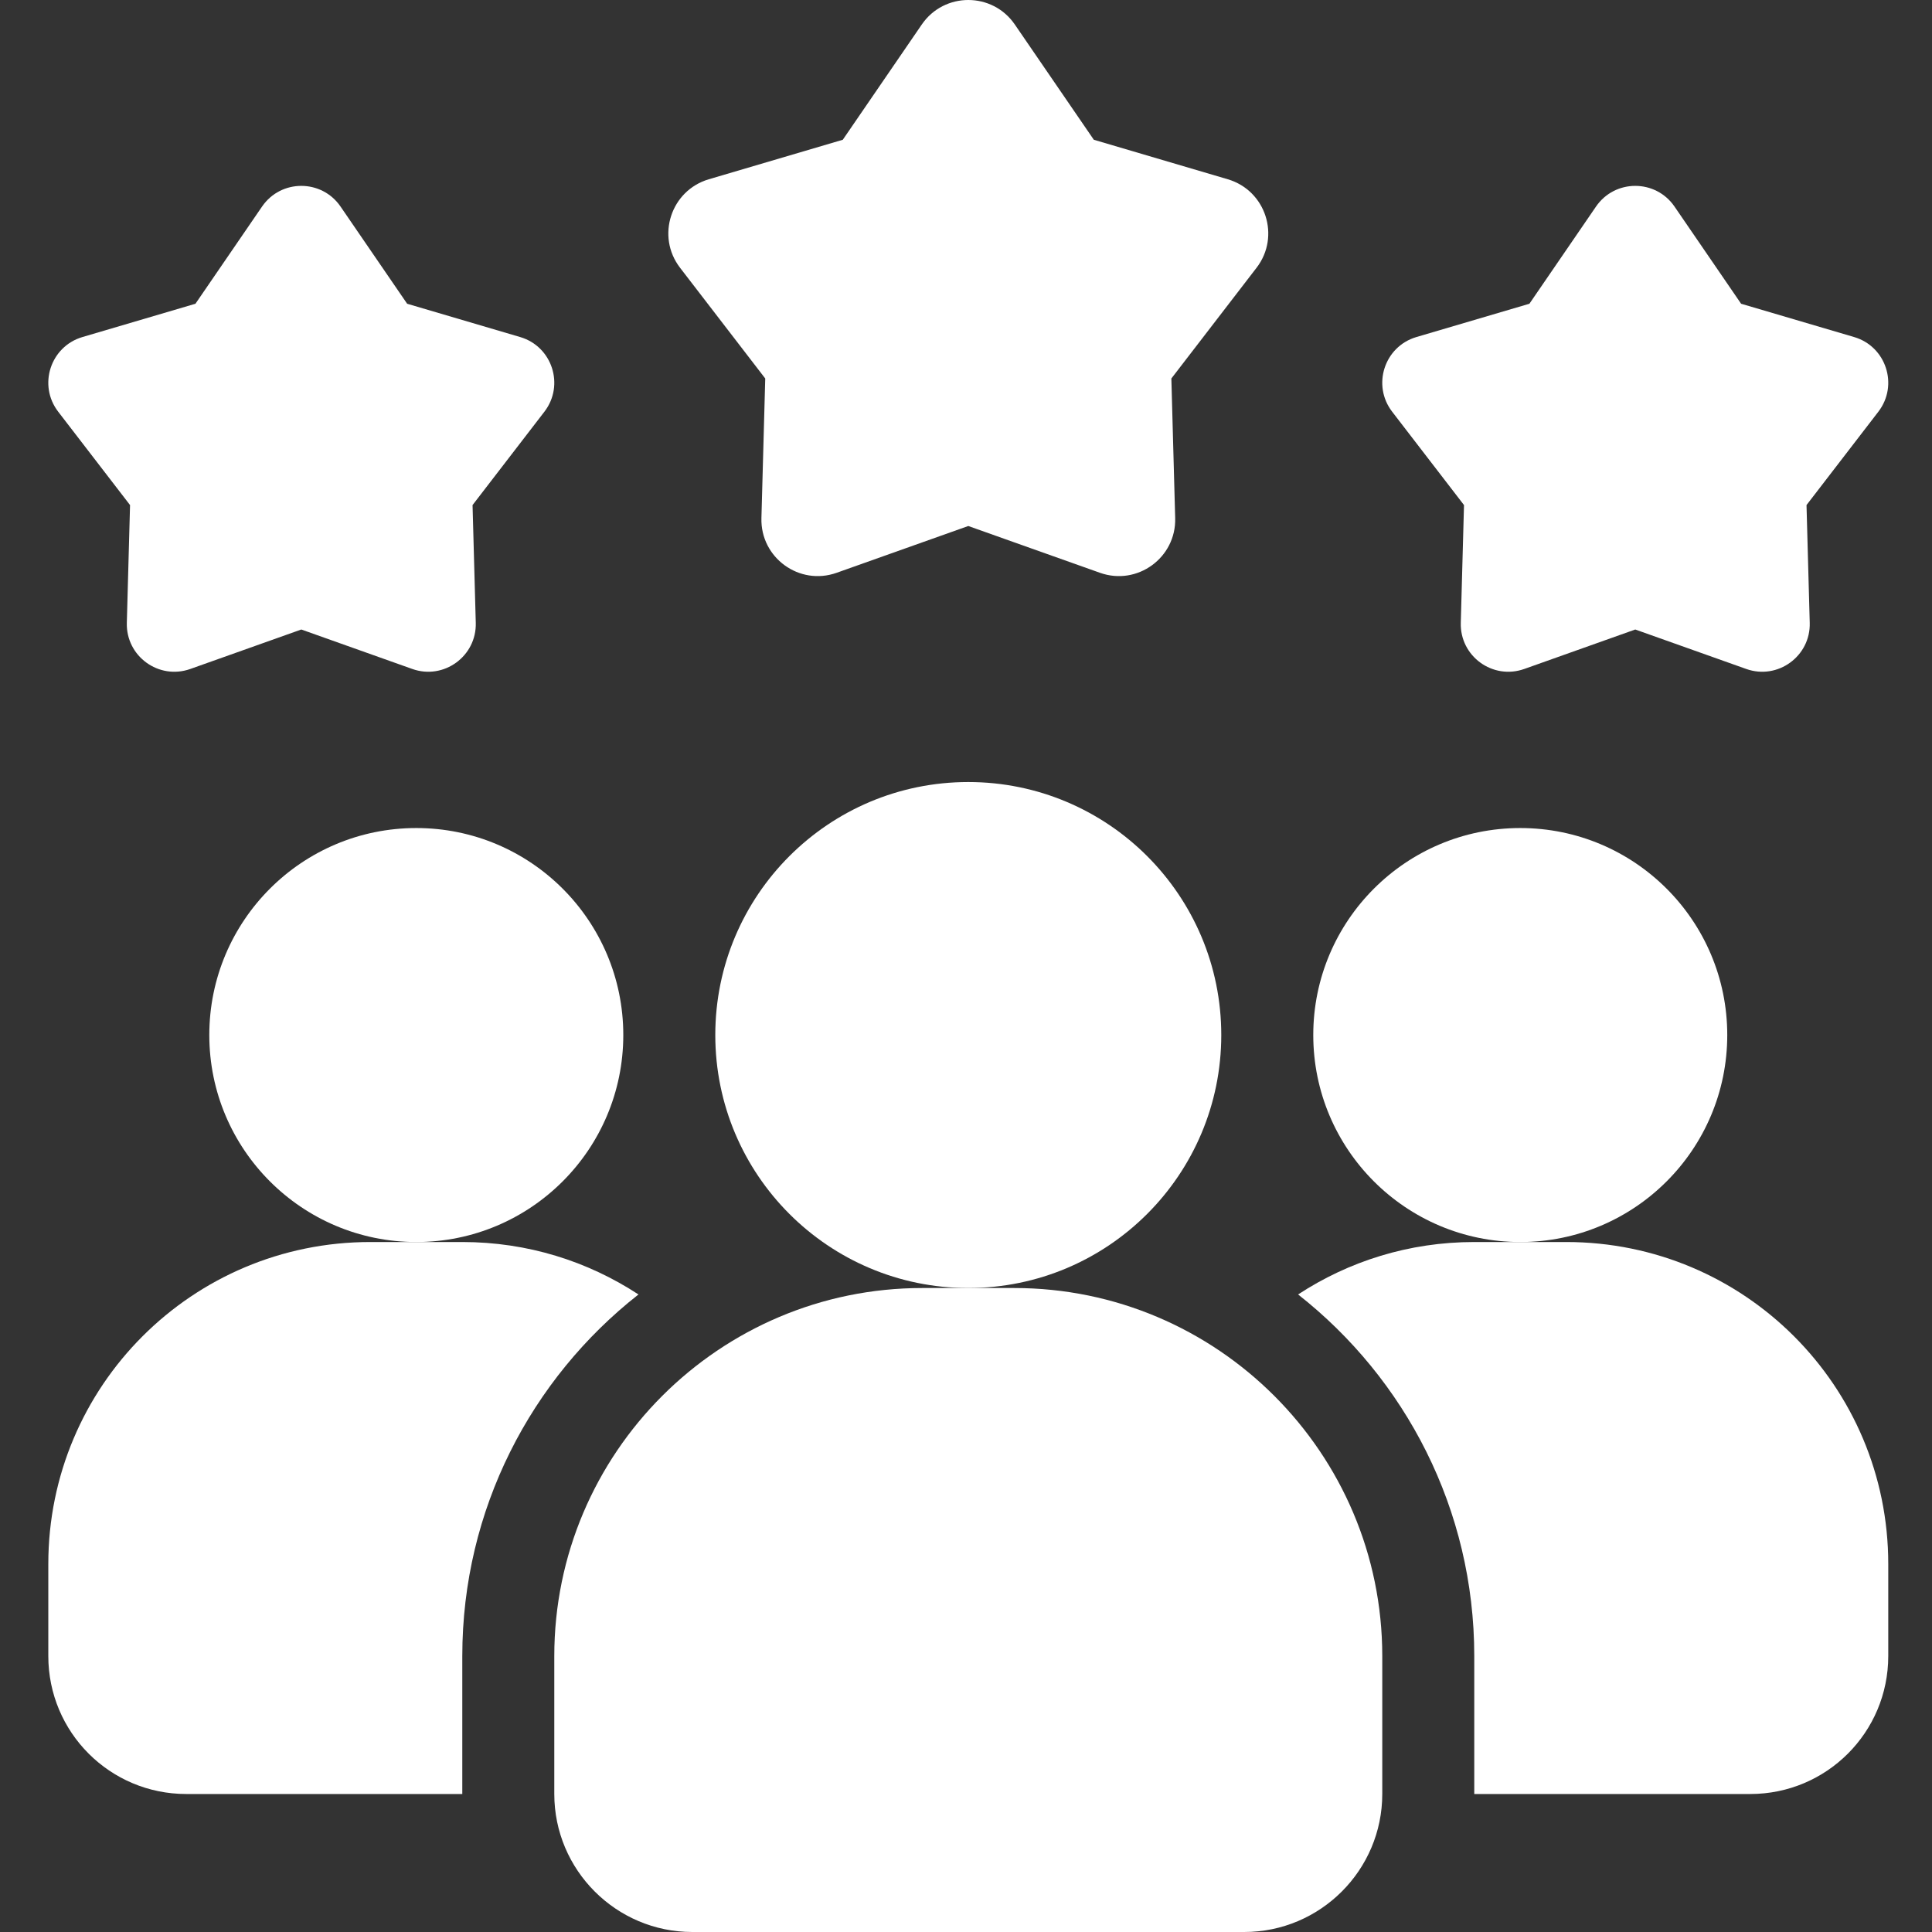
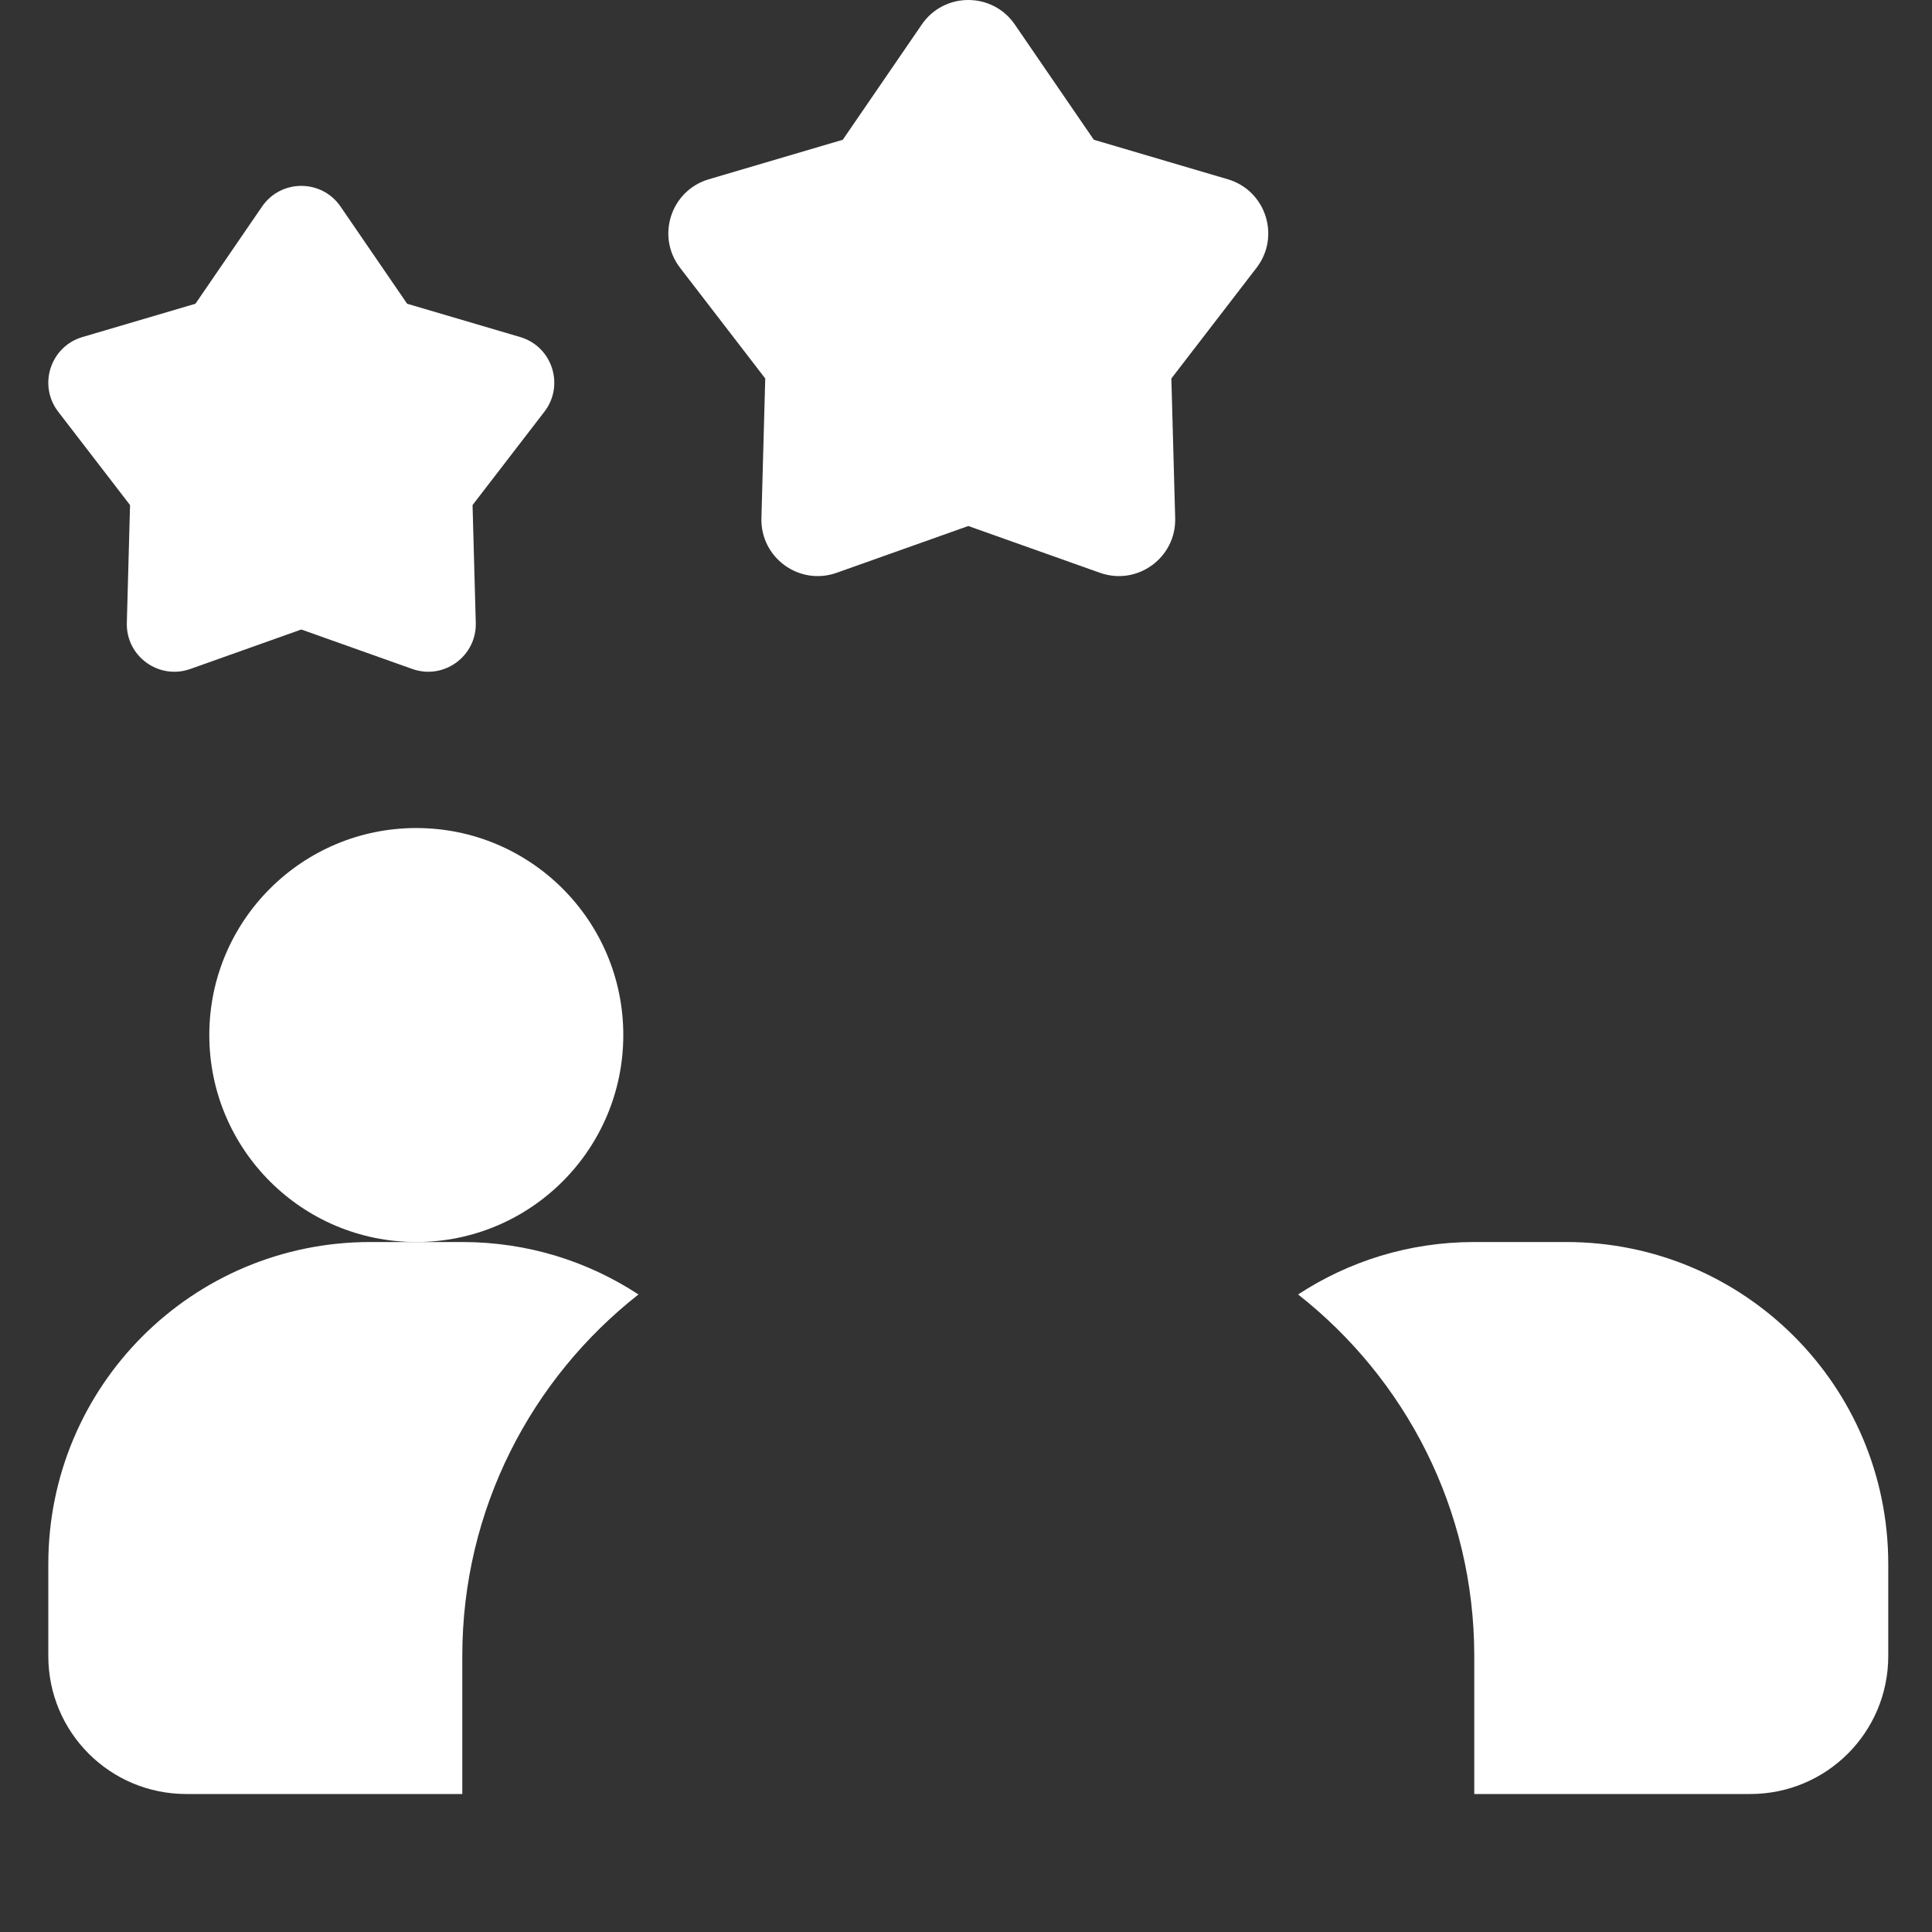
<svg xmlns="http://www.w3.org/2000/svg" width="400" height="400" viewBox="0 0 400 400" fill="none">
  <rect x="0" y="0" width="400" height="400" fill="#333333" stroke="none" />
  <path d="M132.188 268.004C109.998 285.432 95.713 312.479 95.713 342.859V371.43H38.572C22.763 371.43 10.002 358.668 10.002 342.859V323.812C10.002 286.956 39.81 257.147 76.666 257.147H95.713C109.237 257.147 121.712 261.147 132.188 268.004Z" fill="white" />
-   <path d="M314.754 257.147C338.423 257.147 357.61 237.96 357.61 214.291C357.61 190.623 338.423 171.436 314.754 171.436C291.086 171.436 271.898 190.623 271.898 214.291C271.898 237.96 291.086 257.147 314.754 257.147Z" fill="white" />
  <path d="M86.19 257.147C109.858 257.147 129.046 237.96 129.046 214.291C129.046 190.623 109.858 171.436 86.19 171.436C62.521 171.436 43.334 190.623 43.334 214.291C43.334 237.96 62.521 257.147 86.19 257.147Z" fill="white" />
  <path d="M390.943 323.812V342.859C390.943 358.668 378.181 371.43 362.372 371.43H305.231V342.859C305.231 312.479 290.946 285.432 268.756 268.004C279.232 261.147 291.708 257.147 305.231 257.147H324.278C361.134 257.147 390.943 286.956 390.943 323.812Z" fill="white" />
-   <path d="M200.472 266.671C229.4 266.671 252.852 243.22 252.852 214.291C252.852 185.363 229.4 161.912 200.472 161.912C171.544 161.912 148.093 185.363 148.093 214.291C148.093 243.22 171.544 266.671 200.472 266.671Z" fill="white" />
-   <path d="M209.996 266.671H190.948C148.94 266.671 114.76 300.851 114.76 342.859V371.43C114.76 387.182 127.579 400 143.331 400H257.613C273.365 400 286.184 387.182 286.184 371.43V342.859C286.184 300.851 252.004 266.671 209.996 266.671Z" fill="white" />
-   <path d="M338.563 130.332L315.583 138.503C309.059 140.817 302.25 135.874 302.44 128.951L303.107 104.57L288.231 85.238C284.012 79.752 286.612 71.743 293.25 69.781L316.649 62.886L330.439 42.763C334.354 37.058 342.772 37.058 346.687 42.763L360.477 62.886L383.876 69.781C390.514 71.733 393.114 79.752 388.895 85.238L374.019 104.57L374.686 128.951C374.876 135.865 368.057 140.817 361.543 138.503L338.563 130.332Z" fill="white" />
  <path d="M62.381 130.332L39.401 138.503C32.877 140.817 26.068 135.874 26.258 128.951L26.925 104.57L12.049 85.238C7.83 79.752 10.43 71.743 17.068 69.781L40.467 62.886L54.257 42.763C58.171 37.058 66.59 37.058 70.504 42.763L84.294 62.886L107.694 69.781C114.332 71.733 116.932 79.752 112.713 85.238L97.837 104.57L98.504 128.951C98.694 135.865 91.875 140.817 85.361 138.503L62.381 130.332Z" fill="white" />
  <path d="M200.472 108.904L173.225 118.589C165.492 121.342 157.416 115.466 157.645 107.266L158.435 78.362L140.798 55.439C135.798 48.934 138.884 39.439 146.75 37.116L174.492 28.935L190.844 5.078C195.482 -1.693 205.472 -1.693 210.11 5.078L226.462 28.935L254.204 37.116C262.07 39.439 265.156 48.934 260.156 55.439L242.519 78.362L243.309 107.266C243.538 115.466 235.452 121.342 227.728 118.589L200.472 108.904Z" fill="white" />
</svg>